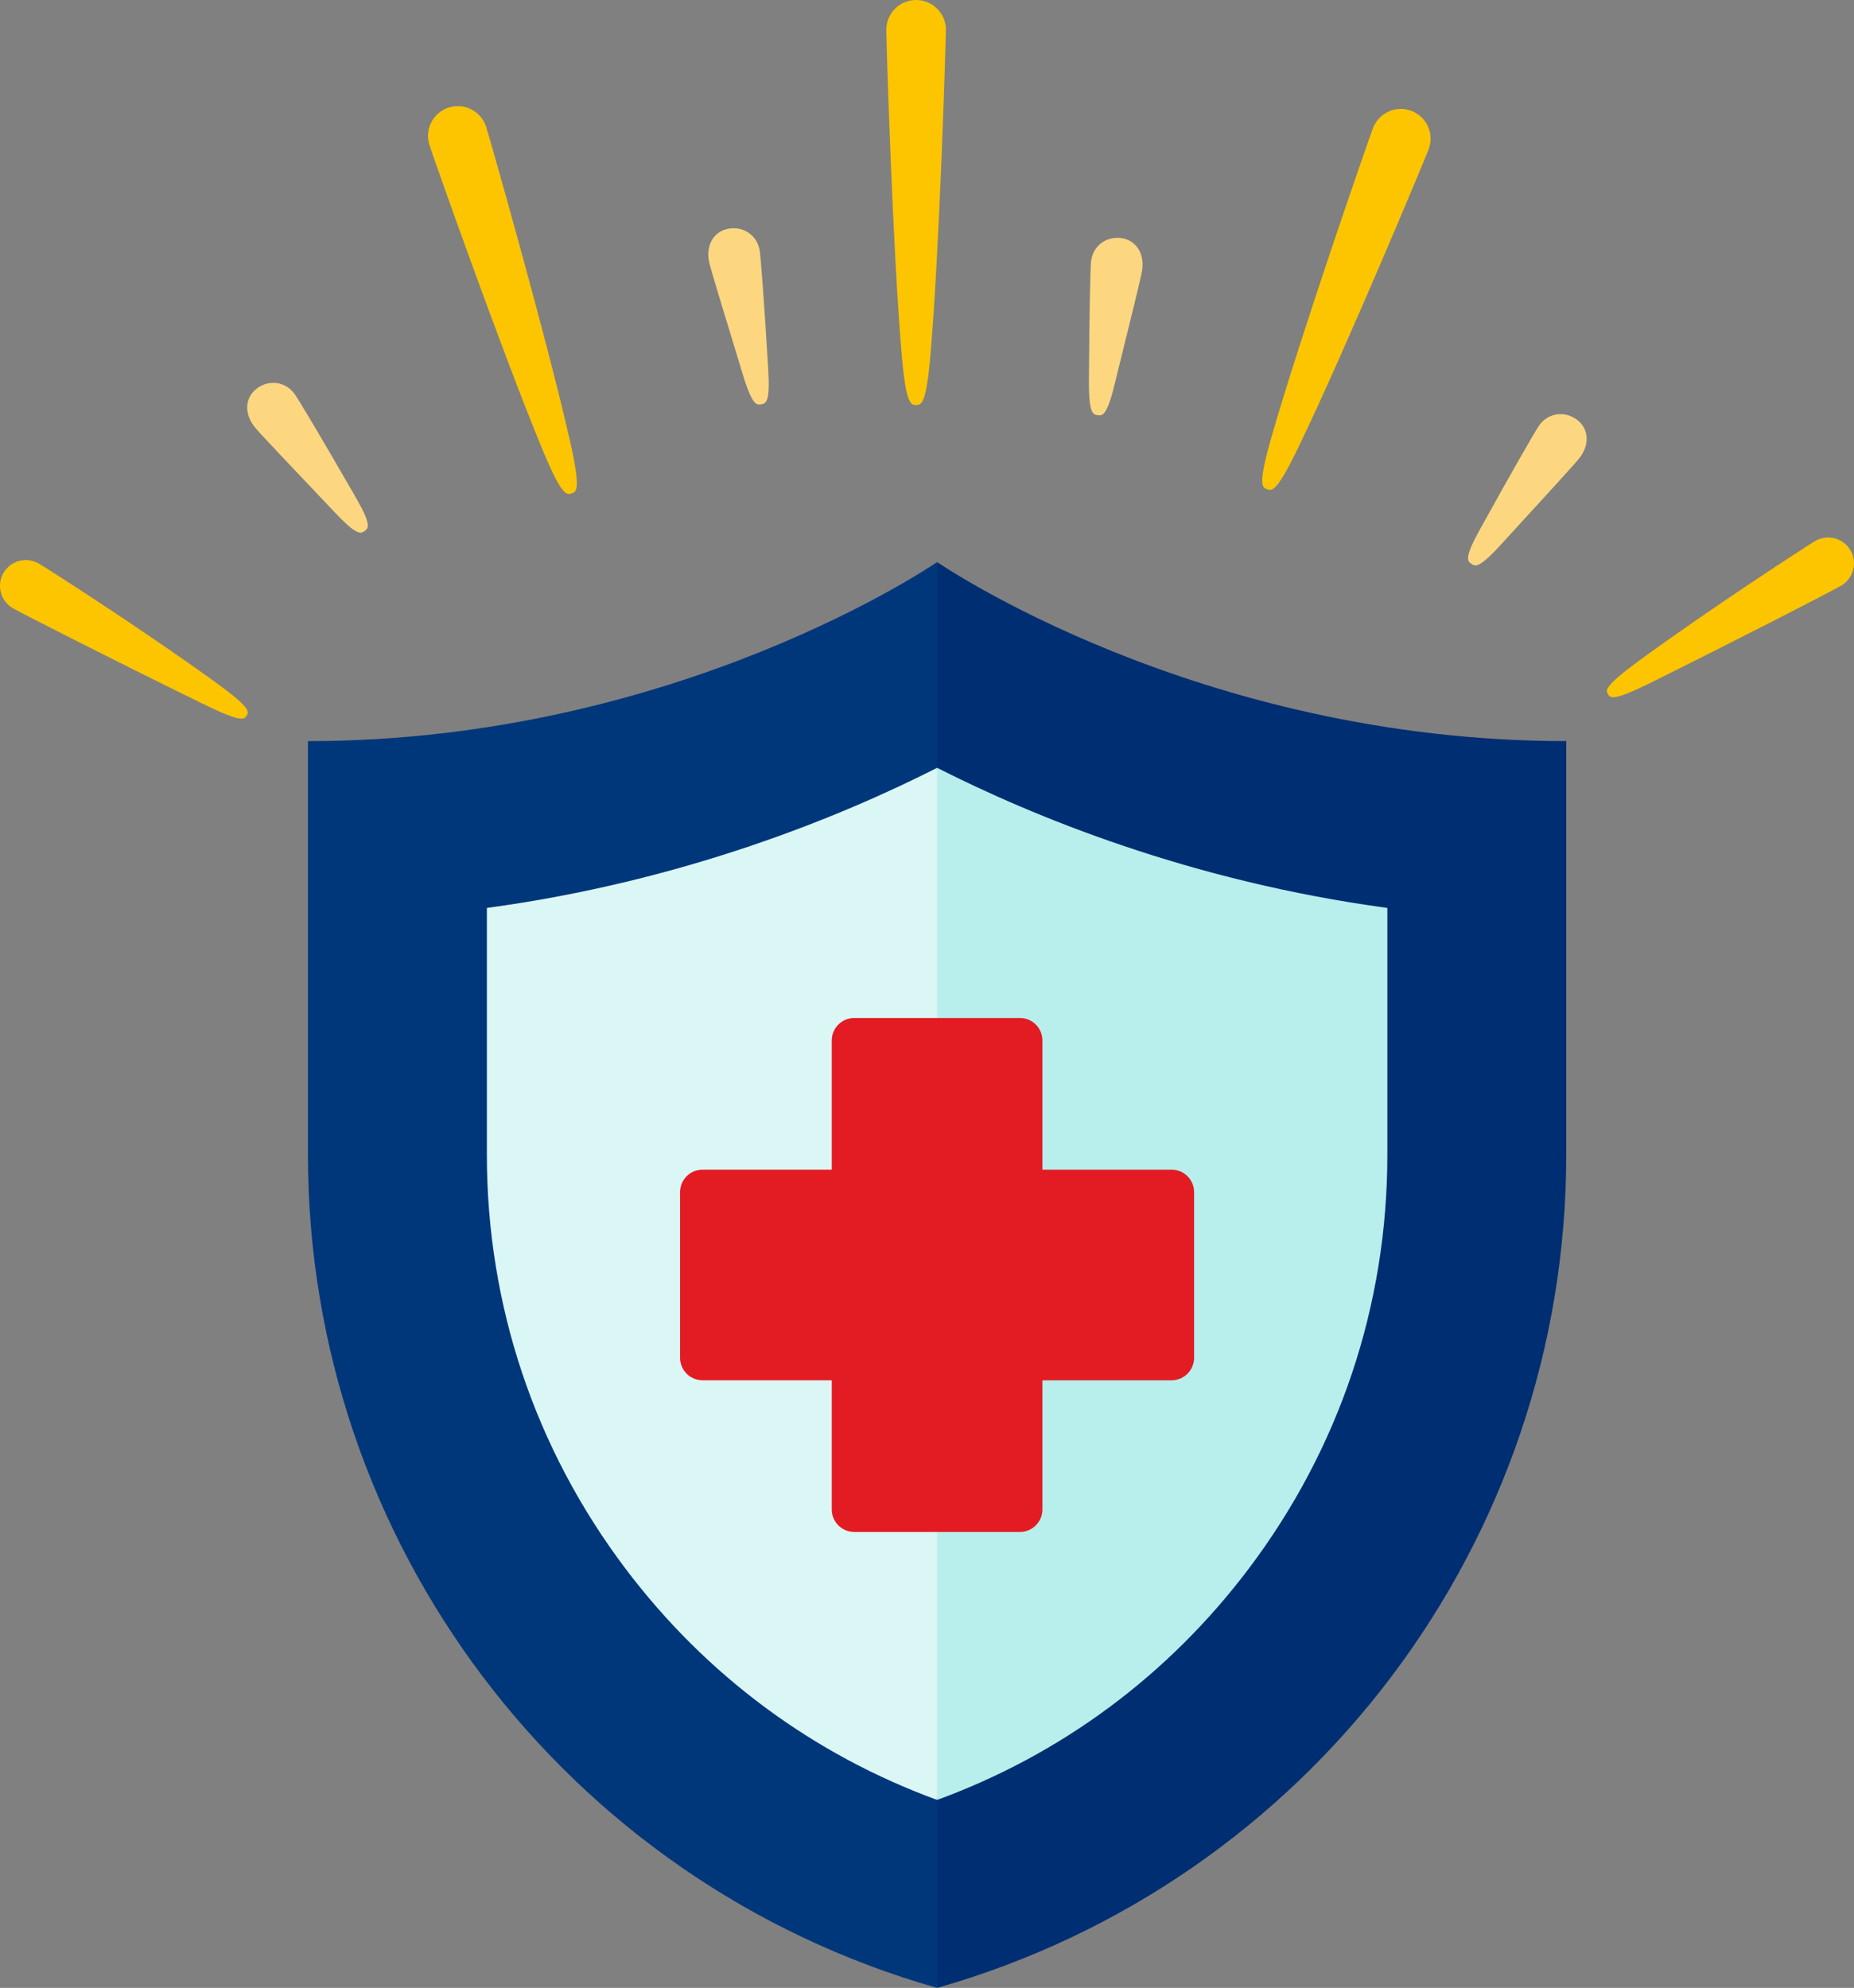
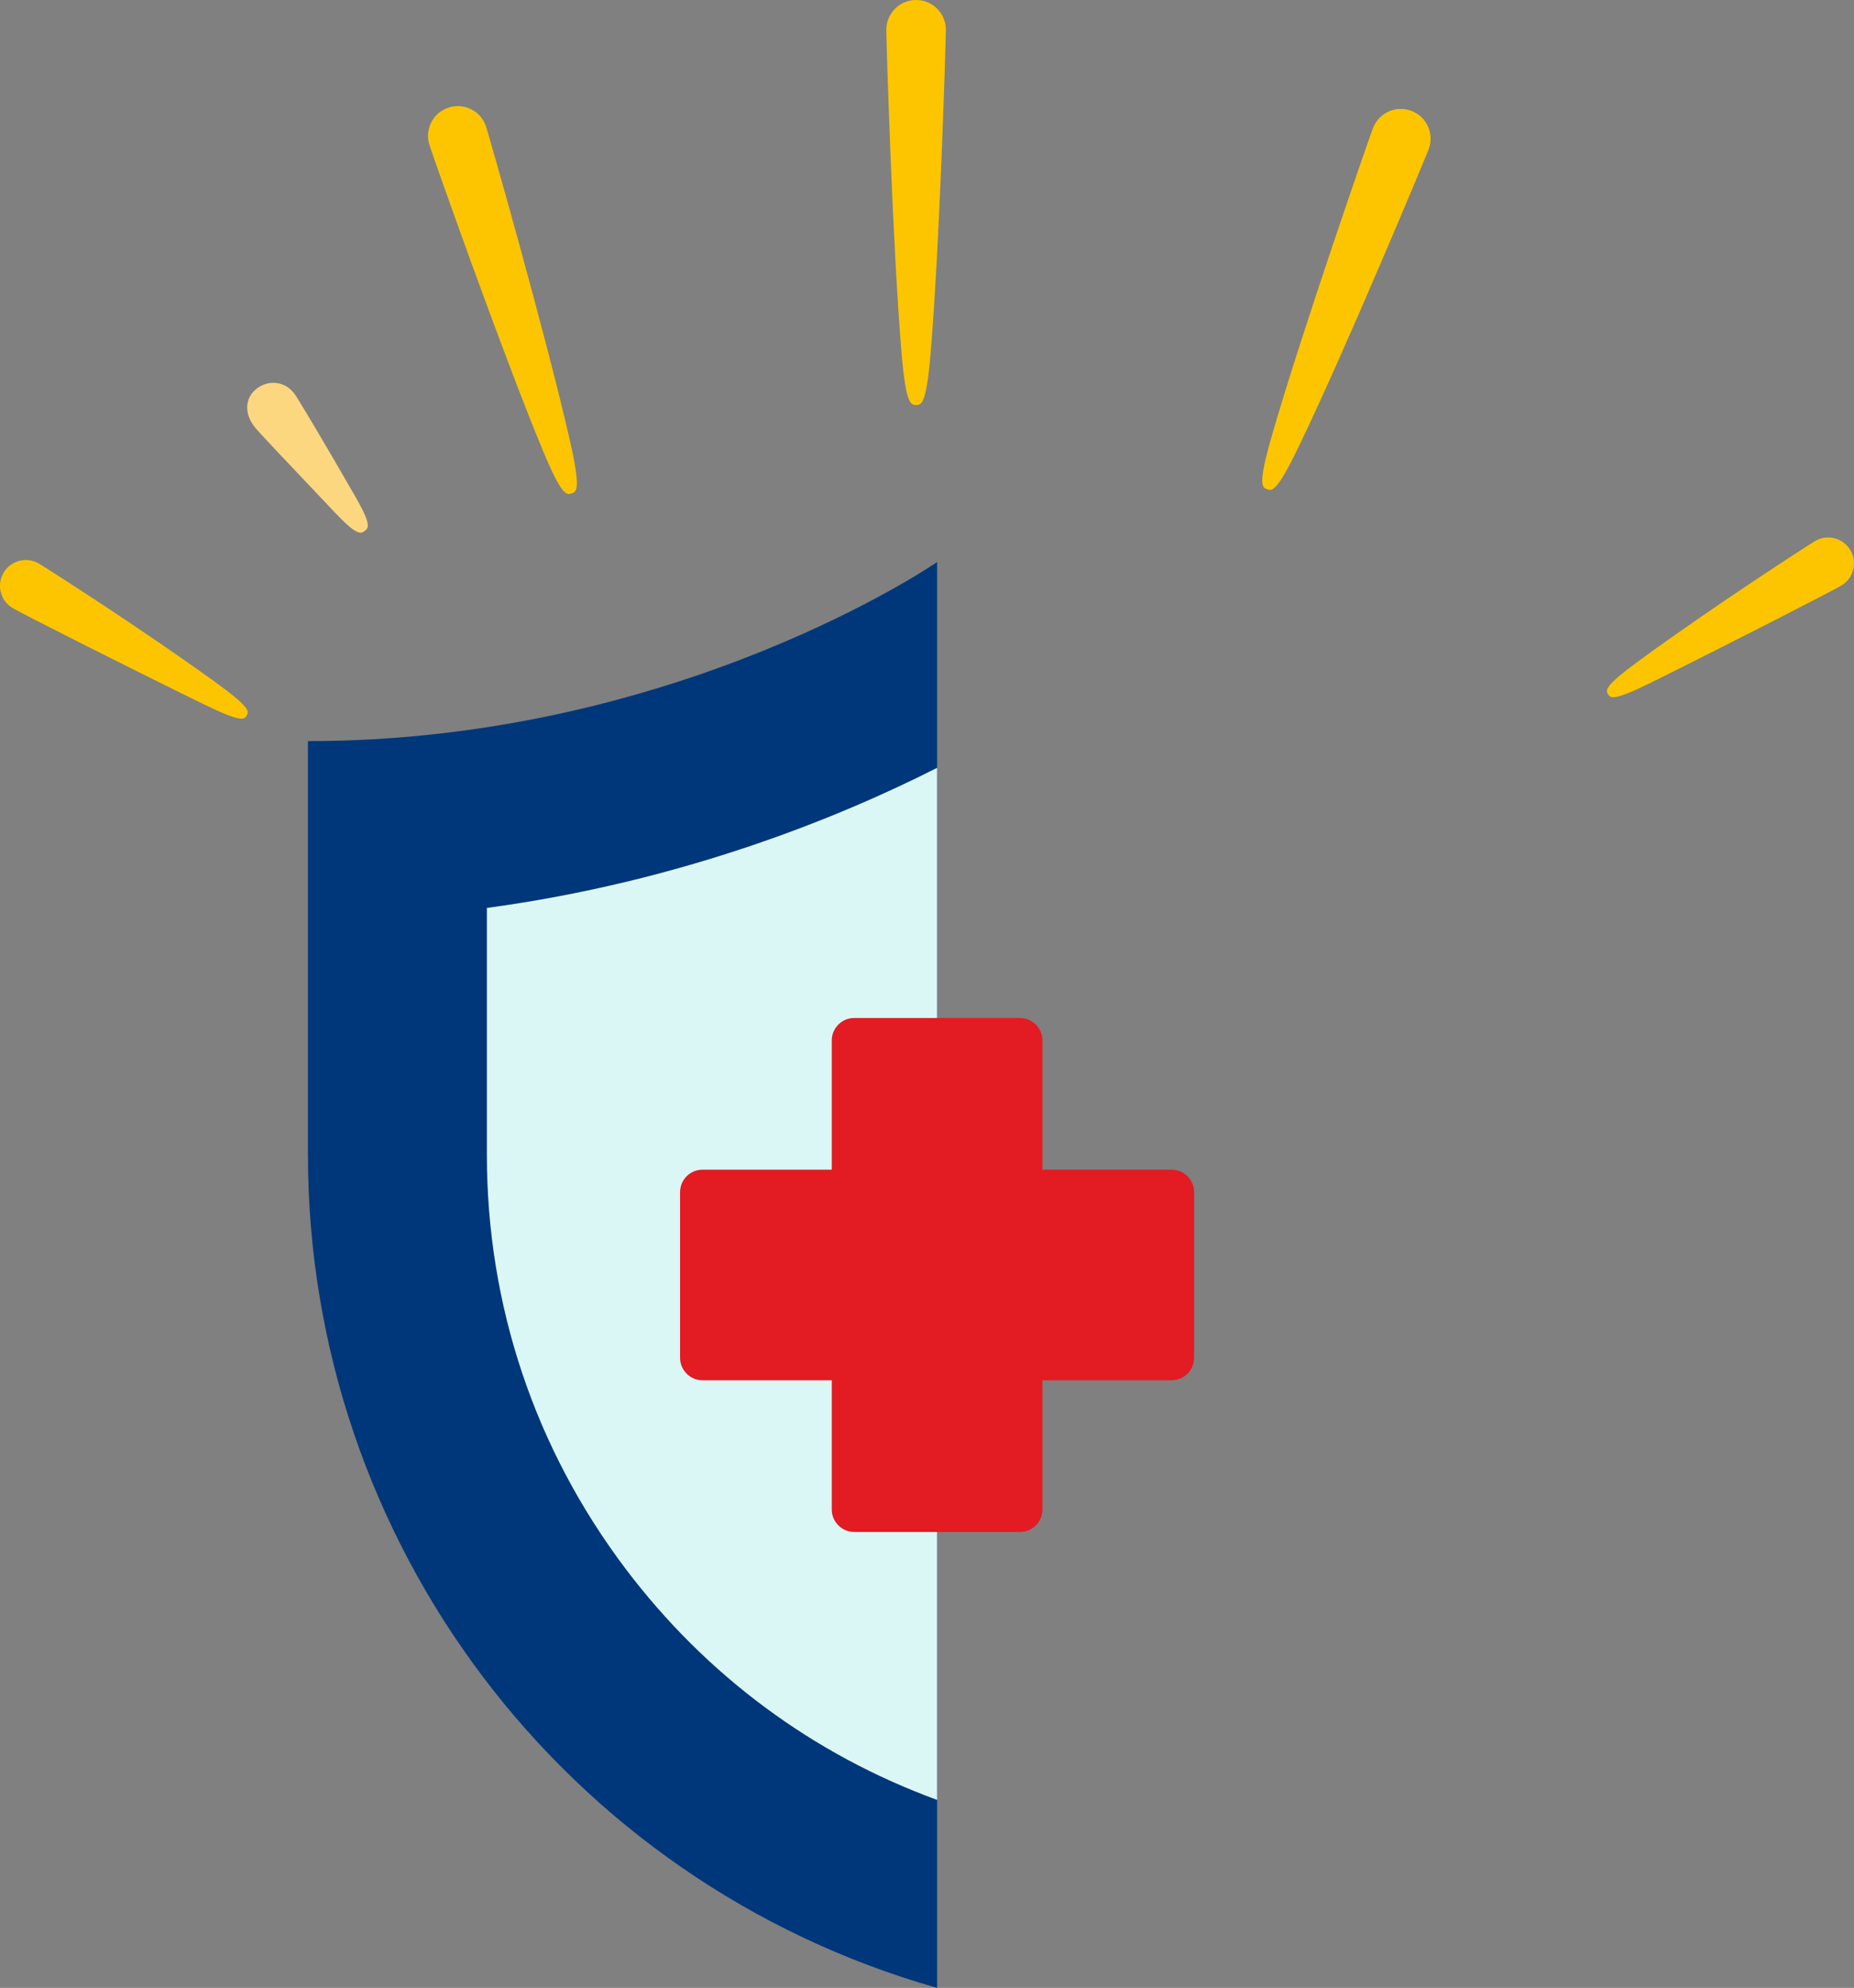
<svg xmlns="http://www.w3.org/2000/svg" id="Layer_2" viewBox="0 0 757.33 812.12">
  <rect x="0" y="0" width="757.33" height="812.12" fill="#808080" stroke="none" />
  <defs>
    <style>.cls-1{fill:#00377a;}.cls-2{fill:#002e72;}.cls-3{fill:#fcd780;}.cls-4{fill:#fcc500;}.cls-5{fill:#b8efed;}.cls-6{fill:#dbf7f5;}.cls-7{fill:#e31b23;}</style>
  </defs>
  <g id="Layer_1-2">
    <g>
      <g>
-         <path class="cls-2" d="M382.79,229.62l-22.77,262.81,22.77,319.69h0c152.09-43.29,257-182.23,257-340.36v-169c-151.02,0-257-73.15-257-73.15Z" />
        <path class="cls-1" d="M125.79,302.77v169c0,158.13,104.91,297.07,257,340.35h0V229.62s-105.98,73.15-257,73.15Z" />
-         <path class="cls-5" d="M382.79,313.68l-22.77,185.21,22.77,236.44c50.68-18.53,94.36-50.86,127.21-94.36,37.1-49.13,56.71-107.64,56.71-169.2v-100.85c-80.48-10.86-144.85-37.42-183.91-57.24Z" />
        <path class="cls-6" d="M198.88,370.91v100.85c0,61.56,19.61,120.07,56.71,169.2,32.85,43.5,76.52,75.83,127.21,94.36V313.68c-39.06,19.82-103.43,46.37-183.91,57.24Z" />
        <path class="cls-7" d="M478.59,477.84h-52.78v-52.78c0-5.07-4.11-9.18-9.18-9.18h-67.69c-5.07,0-9.18,4.11-9.18,9.18v52.78h-52.78c-5.07,0-9.18,4.11-9.18,9.18v67.69c0,5.07,4.11,9.18,9.18,9.18h52.78v52.78c0,5.07,4.11,9.18,9.18,9.18h67.69c5.07,0,9.18-4.11,9.18-9.18v-52.78h52.78c5.07,0,9.18-4.11,9.18-9.18v-67.69c0-5.07-4.11-9.18-9.18-9.18Z" />
      </g>
      <g>
        <g>
          <g>
            <path class="cls-4" d="M583.58,61c-1.64,4.29-34.17,82.35-53.3,121.93-8.86,18.33-10.76,17.69-12.74,16.93-2-.76-3.79-1.68,1.86-21.39,12.13-42.27,39.81-121.87,41.45-126.15,2.4-6.28,9.43-9.42,15.7-7.03,6.28,2.4,9.42,9.43,7.03,15.7Z" />
            <path class="cls-4" d="M386.37,12.17c0,4.59-2.54,89.12-6.3,132.92-1.74,20.28-3.74,20.37-5.86,20.37-2.14,0-4.14-.22-5.89-20.65-3.74-43.82-6.28-128.06-6.28-132.64,0-6.72,5.45-12.17,12.17-12.17,6.72,0,12.17,5.45,12.17,12.17Z" />
-             <path class="cls-3" d="M645.36,186.89c-1.78,2.4-12.99,14.53-32.37,35.72-8.97,9.81-10.46,8.8-12.01,7.69-1.56-1.12-2.94-2.29,3.54-14,13.9-25.13,22.32-39.68,23.97-42.16,3.7-5.58,10.55-6.35,15.46-2.83,4.91,3.52,5.64,9.88,1.41,15.59Z" />
            <path class="cls-4" d="M752.26,239.16c-3.41,2.07-43.49,22.65-77.66,39.61-15.82,7.85-16.79,6.41-17.75,4.83-.96-1.58-1.7-3.17,12.66-13.67,30.81-22.52,68.39-46.74,71.78-48.81,4.98-3.03,11.48-1.44,14.5,3.54,3.03,4.98,1.44,11.48-3.54,14.5Z" />
          </g>
-           <path class="cls-3" d="M466.57,110.25c-.41,2.96-4.44,18.98-11.29,46.86-3.17,12.91-4.96,12.74-6.86,12.51-1.91-.24-3.68-.6-3.61-13.99,.16-28.72,.57-45.52,.83-48.49,.58-6.67,6.22-10.63,12.21-9.89,5.99,.74,9.68,5.97,8.71,13Z" />
        </g>
        <g>
          <g>
            <path class="cls-4" d="M175.41,59.21c1.39,4.38,29.45,84.15,46.31,124.75,7.81,18.8,9.74,18.27,11.76,17.63,2.04-.65,3.88-1.47-.65-21.46-9.72-42.89-32.85-123.93-34.24-128.3-2.04-6.4-8.88-9.94-15.28-7.9-6.4,2.04-9.94,8.88-7.9,15.28Z" />
            <path class="cls-3" d="M103.87,174.26c1.82,2.37,13.24,14.31,32.97,35.16,9.14,9.66,10.61,8.63,12.14,7.48,1.54-1.15,2.9-2.34-3.78-13.94-14.33-24.89-22.99-39.29-24.68-41.75-3.8-5.51-10.66-6.17-15.5-2.57-4.85,3.61-5.47,9.97-1.15,15.61Z" />
            <path class="cls-4" d="M5.12,248.4c3.42,2.05,43.61,22.42,77.87,39.2,15.87,7.77,16.82,6.32,17.77,4.74,.95-1.59,1.69-3.18-12.73-13.61-30.93-22.36-68.63-46.38-72.04-48.43-5-3-11.48-1.38-14.49,3.61-3,5-1.38,11.48,3.61,14.49Z" />
          </g>
-           <path class="cls-3" d="M289.64,106.87c.57,2.93,5.46,18.72,13.81,46.18,3.87,12.72,5.65,12.45,7.53,12.12,1.89-.34,3.64-.8,2.84-14.16-1.72-28.66-3.04-45.42-3.46-48.37-.94-6.63-6.78-10.28-12.73-9.22-5.95,1.07-9.35,6.48-7.99,13.46Z" />
        </g>
      </g>
    </g>
  </g>
</svg>